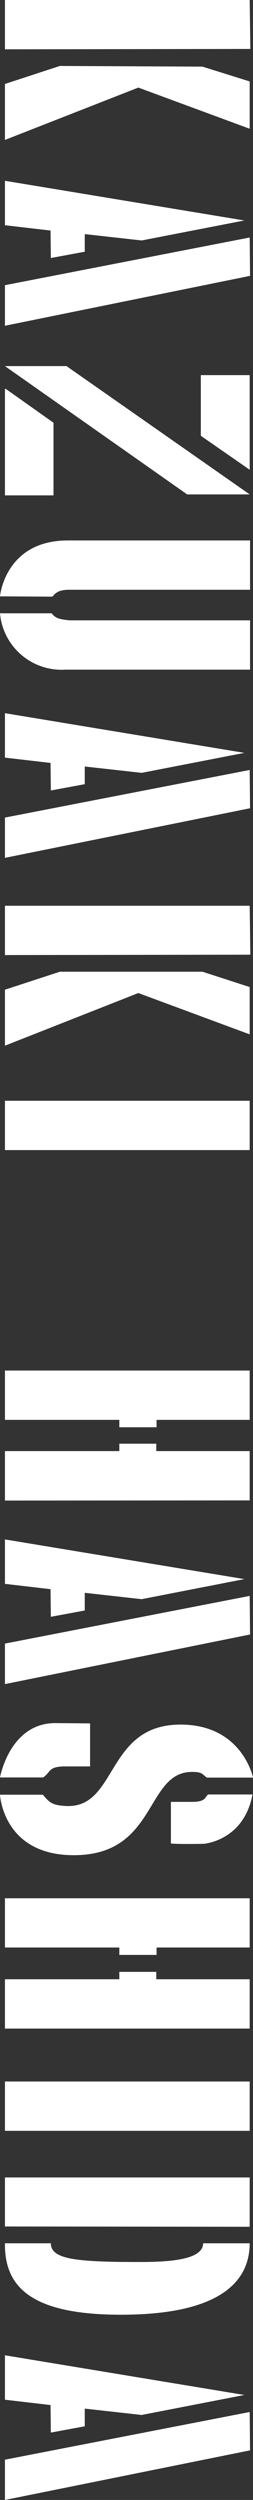
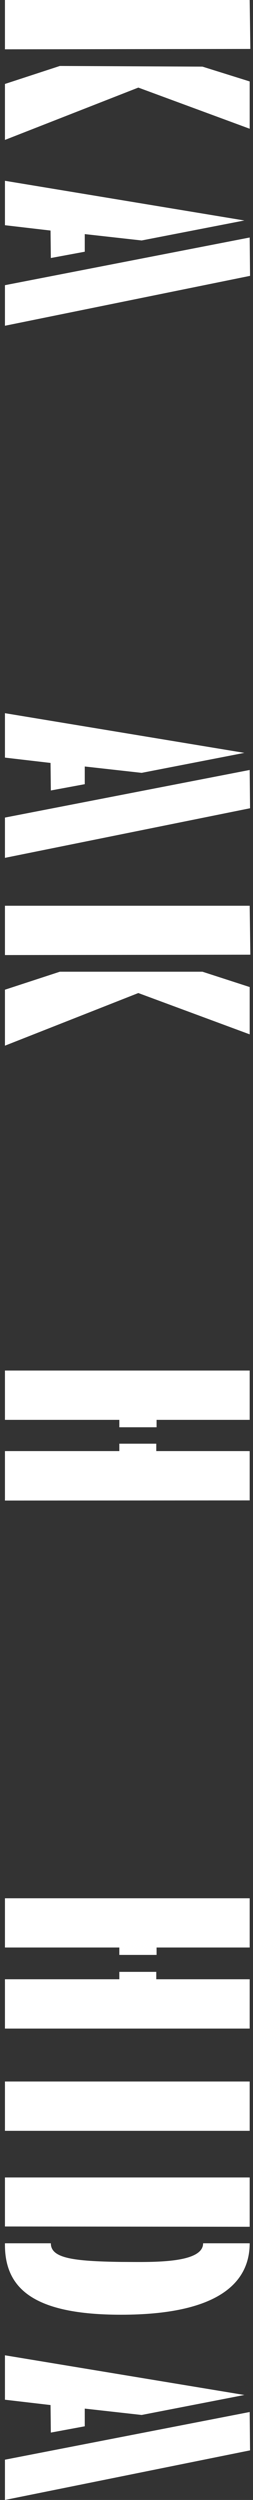
<svg xmlns="http://www.w3.org/2000/svg" viewBox="0 0 34.24 337.67">
  <rect x="0" y="0" width="34.24" height="337.67" fill="#333333" stroke="none" />
  <defs>
    <style>.cls-1{fill:#fff;}</style>
  </defs>
  <title>instructors_name_5</title>
  <g id="レイヤー_2" data-name="レイヤー 2">
    <g id="レイヤー_1-2" data-name="レイヤー 1">
      <path class="cls-1" d="M.67,6.66V0H33.79l.09,6.61Zm0,12.24V11.34L8.1,8.91,27.4,9,33.79,11v6.39L18.72,11.83Z" />
      <path class="cls-1" d="M6.84,31.14.67,30.42v-6l32.4,5.36-13.9,2.7-7.7-.86V34l-4.59.85Zm27,6.12L.67,44V38.52l33.12-6.44Z" />
-       <path class="cls-1" d="M.67,49.45H9L33.79,66.78H25.33Zm0,17.46V52.56l.09-.05L7.24,57.1v9.81Zm33.12-3.46-6.61-4.59V50.67h6.61Z" />
-       <path class="cls-1" d="M7.06,80.59,0,80.55S.67,73,9.18,73H33.84v6.66H9.54a4.53,4.53,0,0,0-1.49.18C7.24,80.23,7.38,80.37,7.06,80.59Zm1.8,9.86A8.37,8.37,0,0,1,0,82.84H7a1.86,1.86,0,0,0,1,.72,7.85,7.85,0,0,0,1.49.23H33.84v6.66Z" />
      <path class="cls-1" d="M6.84,103.05l-6.17-.72v-6l32.4,5.36-13.9,2.7-7.7-.86v2.39l-4.59.85Zm27,6.12L.67,115.87v-5.44L33.79,104Z" />
      <path class="cls-1" d="M.67,129v-6.66H33.79l.09,6.61Zm0,12.24v-7.56l7.43-2.43,19.3,0,6.39,2.07v6.39l-15.07-5.58Z" />
-       <path class="cls-1" d="M33.79,155.34H.67v-6.66H33.79Z" />
      <path class="cls-1" d="M16.15,192.78v-1H.67v-6.66H33.79v6.66H21.19v1ZM.67,202.68V196H16.15v-1h5v1H33.79v6.66Z" />
-       <path class="cls-1" d="M6.84,214.65l-6.17-.72v-6l32.4,5.36L19.17,216l-7.7-.86v2.39l-4.59.85Zm27,6.12L.67,227.47V222l33.12-6.44Z" />
-       <path class="cls-1" d="M12.19,232.78l0,5.81-3.56,0c-2.11.05-1.75.77-2.79,1.49H0s1.31-7.34,7.47-7.34ZM0,242.41H5.8c.86,1,1.17,1.44,3.2,1.53,6.93.27,5.31-11,15.43-11,8.37,0,9.81,7.16,9.81,7.16H28c-.63-.41-.54-.77-2-.77-6.39,0-4.68,11.25-16,11.25C.4,250.6,0,242.41,0,242.41ZM23.13,249l0-5.62h2.88c1.89,0,1.71-.67,2.16-1h6c-1.17,6.26-6.57,6.66-6.57,6.66S24.39,249.12,23.13,249Z" />
      <path class="cls-1" d="M16.15,264.05v-1H.67v-6.65H33.79v6.65H21.19v1ZM.67,274v-6.66H16.15v-1h5v1H33.79V274Z" />
      <path class="cls-1" d="M33.79,287.81H.67v-6.66H33.79Z" />
      <path class="cls-1" d="M16.38,312.65C4.59,312.65.58,309.14.67,303H6.88c0,2,2.93,2.43,9.54,2.52,3.69,0,11.07.32,11.07-2.52h6.3C33.79,308.33,29.52,312.65,16.38,312.65ZM.67,300.73v-6.62l33.12,0v6.66Z" />
      <path class="cls-1" d="M6.84,324.85l-6.17-.72v-6l32.4,5.36-13.9,2.7-7.7-.86v2.39l-4.59.85Zm27,6.12L.67,337.67v-5.44l33.12-6.44Z" />
    </g>
  </g>
</svg>